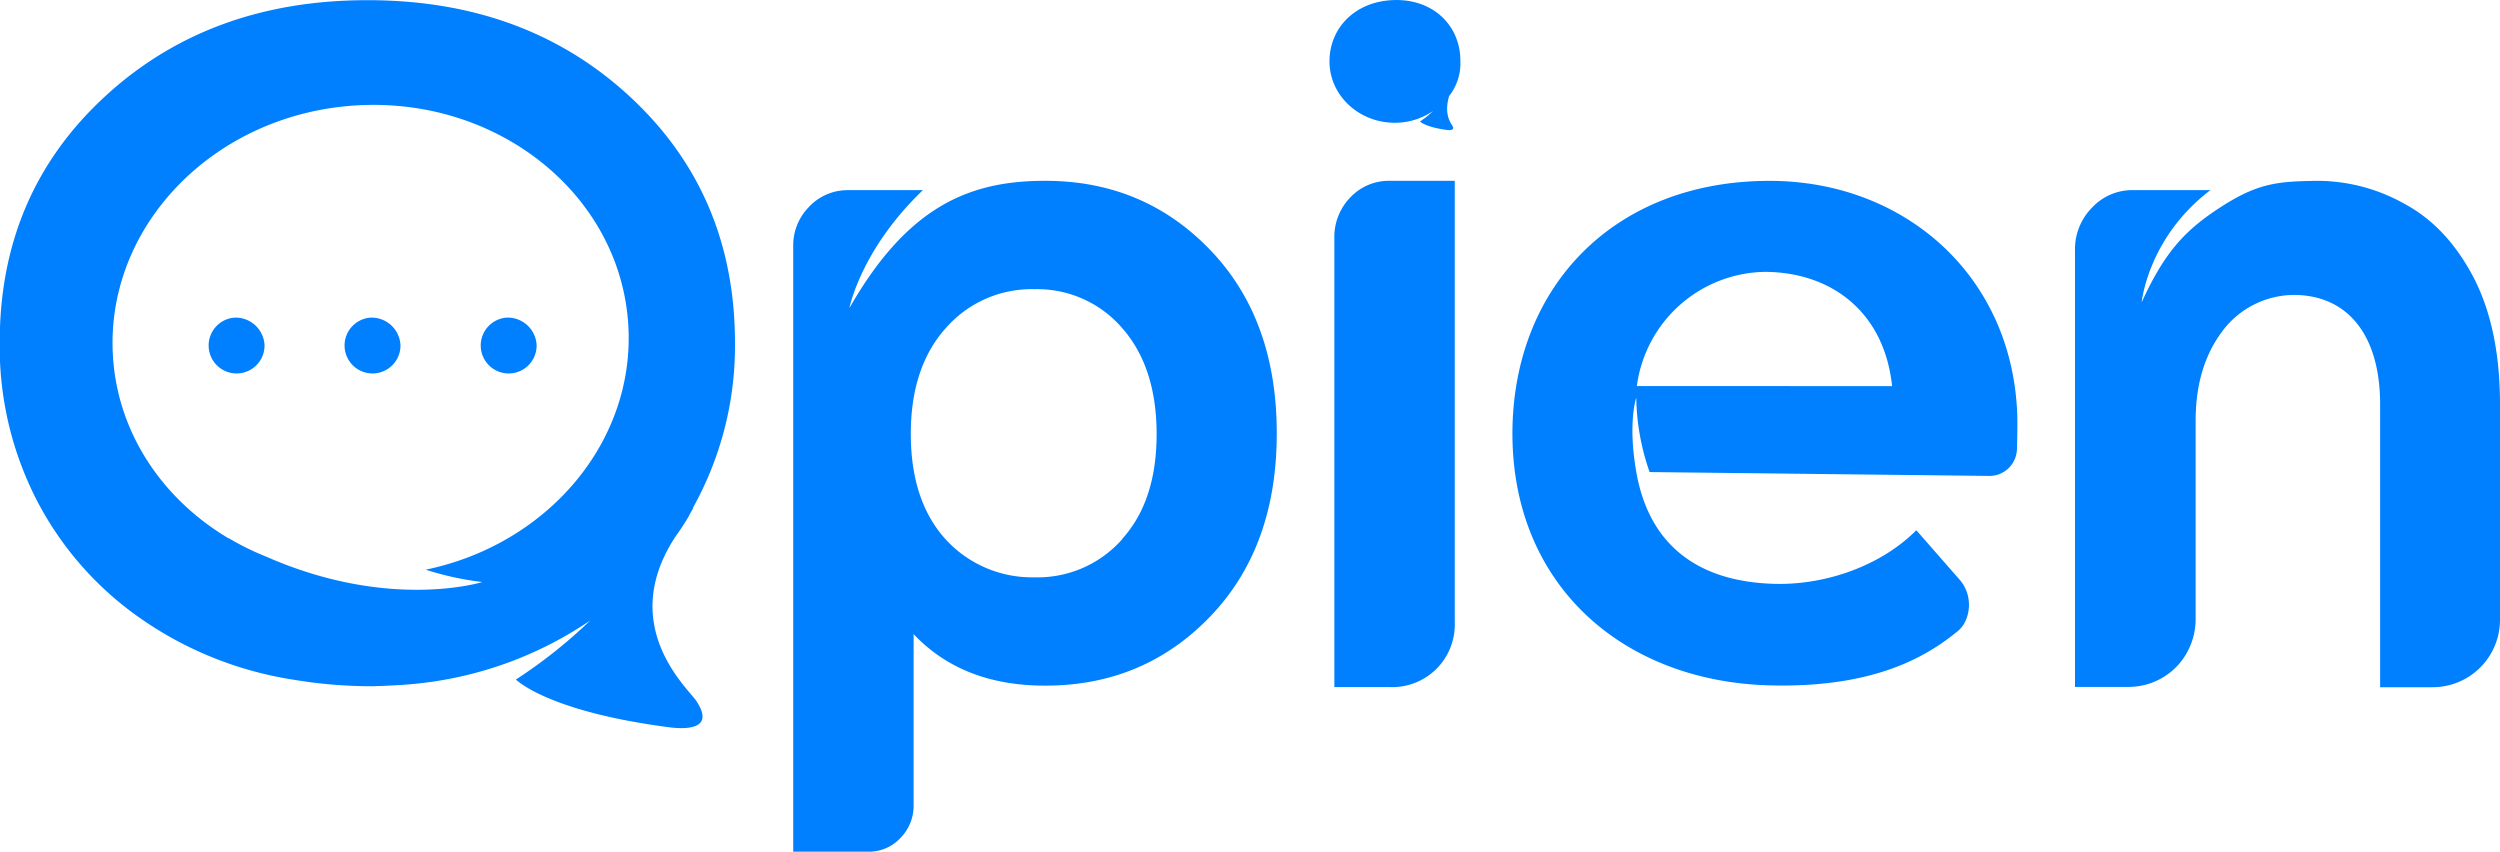
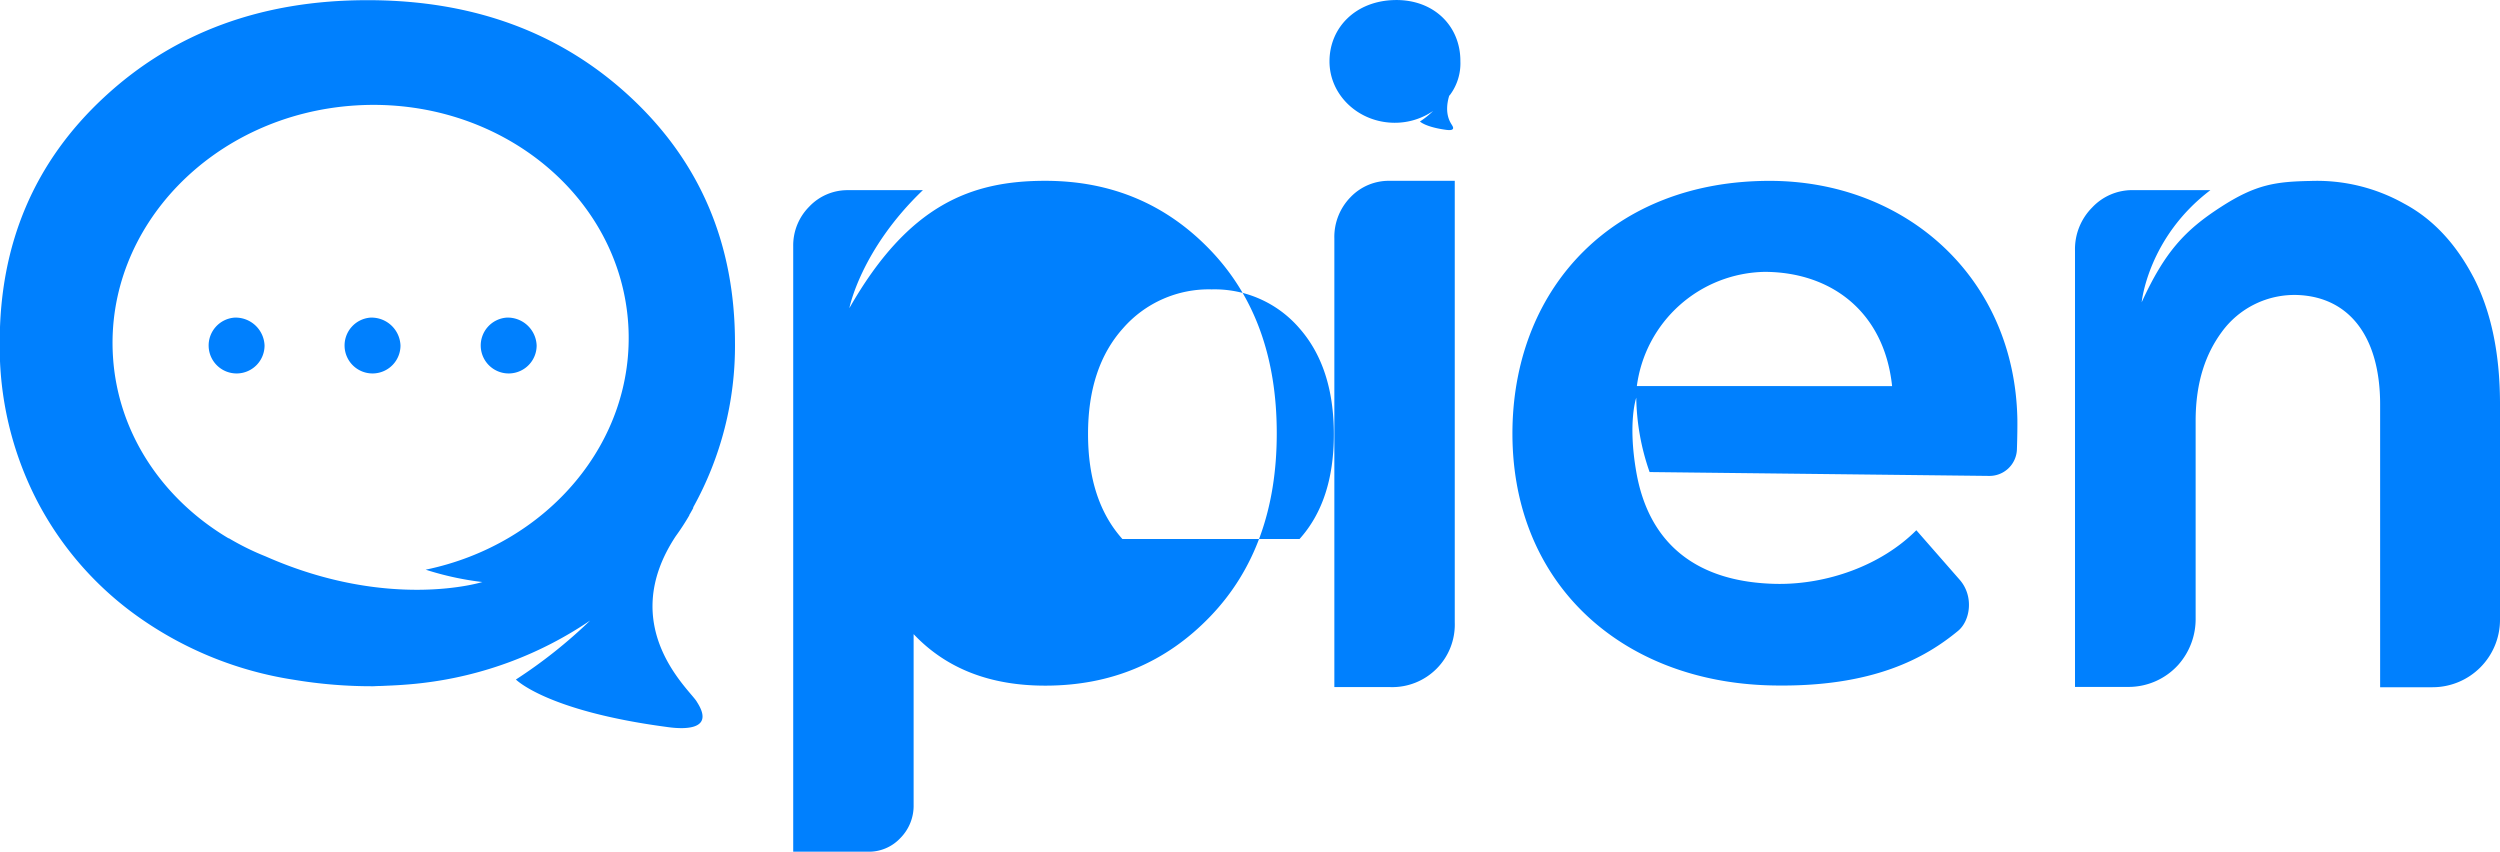
<svg xmlns="http://www.w3.org/2000/svg" id="katman_1" data-name="katman 1" viewBox="0 0 550.83 187.65">
  <defs>
    <style>.cls-1{fill:#0080fe}</style>
  </defs>
-   <path d="M230.3 39.84c-16.28 0-30.13 5.22-43.16 28.06 0 0 2.49-12.88 16.2-26h-16.4a11.6 11.6 0 0 0-8.67 3.66 12.09 12.09 0 0 0-3.5 8.66v133.44h16.52a9.49 9.49 0 0 0 7.08-3 10.1 10.1 0 0 0 2.93-7.32v-37.62q10.74 11.36 29 11.35 21.72 0 36.37-15.26t14.64-40.36q0-25.09-14.64-40.35T230.3 39.84zm17 78.92a24.84 24.84 0 0 1-19.37 8.44 25.78 25.78 0 0 1-19.68-8.48q-7.57-8.44-7.57-23.14t7.72-23.3a25.09 25.09 0 0 1 19.51-8.56 24.66 24.66 0 0 1 19.37 8.6q7.55 8.61 7.56 23.3t-7.56 23.1zm142.6-78.91c-34.08 0-56 23-56.65 54.3-.67 34.18 23.89 56.12 57 56.87 22.67.52 34.22-6.29 41.15-12 2.69-2.19 3.55-7.55.46-11.19l-9.63-11c-7.78 7.8-19.74 12-30.82 11.82-17.58-.33-28.15-8.84-30.89-24.7-1.9-10.94 0-16.32 0-16.32a51.72 51.72 0 0 0 2.94 16.38l74.81.85a6.05 6.05 0 0 0 6.12-5.81c.1-2.82.12-5.43.1-6.73-.61-31.22-24.63-52.48-54.61-52.47zm-29.25 45.22a28.94 28.94 0 0 1 28.24-25.17c14.57.07 26.27 8.77 28 25.17zm184.32-24q-5.87-11.19-15.26-16.2a39.22 39.22 0 0 0-20.63-5c-7.61.15-12 .72-19.74 5.73-7.95 5.13-12.39 9.93-17.46 21 0 0 1.36-14.26 15.15-24.71h-17.15a12.09 12.09 0 0 0-8.91 3.83 13 13 0 0 0-3.78 9.51v96.12h11.58a14.79 14.79 0 0 0 11.16-4.85 15.18 15.18 0 0 0 3.84-10.28v-43.5c0-8.74 2.33-14.9 5.73-19.54A19.81 19.81 0 0 1 506.27 65c11.37.46 18.15 9.21 18.15 24.12v62.3h11.55a14.86 14.86 0 0 0 14.86-14.86V88.72q-.06-16.49-5.86-27.67zm-247.43-17.6a12.52 12.52 0 0 0-3.54 9.07v98.85h12.35a13.78 13.78 0 0 0 14.18-14.25v-97.3h-14.32a11.67 11.67 0 0 0-8.67 3.63zM307.33.01c-8.62.16-14.4 6.05-14.4 13.52s6.45 13.52 14.4 13.52a14.88 14.88 0 0 0 8.44-2.61 18.44 18.44 0 0 1-2.91 2.33s1.2 1.23 5.85 1.85c.18 0 2.1.36 1.24-1-.23-.44-1.88-2.39-.65-6.51 0 0 .23-.26.24-.28a11.65 11.65 0 0 0 2.23-7.3c.05-7.81-5.87-13.68-14.44-13.52zM148.88 118.15a53.9 53.9 0 0 0 3-4.61v-.06s0-.09.07-.13c.27-.48.52-.9.85-1.53l-.12.06a73.24 73.24 0 0 0 9.26-36.3q0-32.74-23-54.15T80.94.04q-34.94 0-58 21.39t-23 54.15a73.89 73.89 0 0 0 8.21 34.73 72.07 72.07 0 0 0 22.89 26 80.25 80.25 0 0 0 33.75 13.47 104 104 0 0 0 17.48 1.42l1.07-.05c.75 0 1.46-.05 2.19-.08 2.07-.08 4.11-.22 6.1-.42.54-.06 1.08-.11 1.61-.18a83 83 0 0 0 36.79-13.75 108.25 108.25 0 0 1-16.36 13s6.72 6.88 32.93 10.41c1 .13 11.79 2 6.95-5.48-1.28-2.43-17.96-16.37-4.67-36.5zm-98.54.45c-14.45-8.59-24.4-23.08-25.45-40.07-1.78-28.61 22.19-53.37 53.54-55.3s58.2 19.68 60 48.29c1.6 25.82-17.8 48.44-44.64 54a66 66 0 0 0 12.48 2.72s-20.4 6.42-47.7-5.63a57.79 57.79 0 0 1-8.12-4zm1.35-48.62a6.16 6.16 0 1 0 6.6 6.14 6.39 6.39 0 0 0-6.6-6.14zm59.94 0a6.16 6.16 0 1 0 6.61 6.14 6.38 6.38 0 0 0-6.61-6.14zm-30 0a6.16 6.16 0 1 0 6.61 6.14 6.39 6.39 0 0 0-6.58-6.14z" class="cls-1" />
+   <path d="M230.3 39.84c-16.28 0-30.13 5.22-43.16 28.06 0 0 2.49-12.88 16.2-26h-16.4a11.6 11.6 0 0 0-8.67 3.66 12.09 12.09 0 0 0-3.5 8.66v133.44h16.52a9.49 9.49 0 0 0 7.08-3 10.1 10.1 0 0 0 2.93-7.32v-37.62q10.74 11.36 29 11.35 21.72 0 36.37-15.26t14.64-40.36q0-25.09-14.64-40.35T230.3 39.84zm17 78.92q-7.57-8.44-7.57-23.14t7.72-23.3a25.09 25.09 0 0 1 19.51-8.56 24.66 24.66 0 0 1 19.37 8.6q7.55 8.61 7.56 23.3t-7.56 23.1zm142.6-78.91c-34.08 0-56 23-56.65 54.3-.67 34.18 23.89 56.12 57 56.87 22.67.52 34.22-6.29 41.15-12 2.69-2.19 3.55-7.55.46-11.19l-9.63-11c-7.78 7.8-19.74 12-30.82 11.82-17.58-.33-28.15-8.84-30.89-24.7-1.9-10.94 0-16.32 0-16.32a51.72 51.72 0 0 0 2.94 16.38l74.81.85a6.05 6.05 0 0 0 6.12-5.81c.1-2.82.12-5.43.1-6.73-.61-31.22-24.63-52.48-54.61-52.47zm-29.25 45.22a28.94 28.94 0 0 1 28.24-25.17c14.57.07 26.27 8.77 28 25.17zm184.32-24q-5.87-11.19-15.26-16.2a39.22 39.22 0 0 0-20.63-5c-7.61.15-12 .72-19.74 5.73-7.95 5.13-12.39 9.93-17.46 21 0 0 1.36-14.26 15.15-24.71h-17.15a12.09 12.09 0 0 0-8.91 3.83 13 13 0 0 0-3.78 9.51v96.12h11.58a14.79 14.79 0 0 0 11.16-4.85 15.18 15.18 0 0 0 3.84-10.28v-43.5c0-8.74 2.33-14.9 5.73-19.54A19.81 19.81 0 0 1 506.27 65c11.37.46 18.15 9.21 18.15 24.12v62.3h11.55a14.86 14.86 0 0 0 14.86-14.86V88.72q-.06-16.49-5.86-27.67zm-247.43-17.6a12.52 12.52 0 0 0-3.54 9.07v98.85h12.35a13.78 13.78 0 0 0 14.18-14.25v-97.3h-14.32a11.67 11.67 0 0 0-8.67 3.63zM307.33.01c-8.62.16-14.4 6.05-14.4 13.52s6.45 13.52 14.4 13.52a14.88 14.88 0 0 0 8.44-2.61 18.44 18.44 0 0 1-2.91 2.33s1.2 1.23 5.85 1.85c.18 0 2.1.36 1.24-1-.23-.44-1.88-2.39-.65-6.51 0 0 .23-.26.24-.28a11.65 11.65 0 0 0 2.23-7.3c.05-7.81-5.87-13.68-14.44-13.52zM148.88 118.15a53.9 53.9 0 0 0 3-4.61v-.06s0-.09.07-.13c.27-.48.52-.9.85-1.53l-.12.06a73.24 73.24 0 0 0 9.26-36.3q0-32.74-23-54.15T80.94.04q-34.94 0-58 21.39t-23 54.15a73.89 73.89 0 0 0 8.21 34.73 72.07 72.07 0 0 0 22.89 26 80.25 80.25 0 0 0 33.75 13.47 104 104 0 0 0 17.48 1.42l1.07-.05c.75 0 1.46-.05 2.19-.08 2.07-.08 4.11-.22 6.1-.42.54-.06 1.08-.11 1.61-.18a83 83 0 0 0 36.79-13.75 108.25 108.25 0 0 1-16.36 13s6.72 6.88 32.93 10.41c1 .13 11.79 2 6.95-5.48-1.28-2.43-17.96-16.37-4.67-36.5zm-98.54.45c-14.45-8.59-24.4-23.08-25.45-40.07-1.78-28.61 22.19-53.37 53.54-55.3s58.2 19.68 60 48.29c1.6 25.82-17.8 48.44-44.64 54a66 66 0 0 0 12.48 2.72s-20.4 6.42-47.7-5.63a57.79 57.79 0 0 1-8.12-4zm1.35-48.62a6.16 6.16 0 1 0 6.6 6.14 6.39 6.39 0 0 0-6.6-6.14zm59.94 0a6.16 6.16 0 1 0 6.61 6.14 6.38 6.38 0 0 0-6.61-6.14zm-30 0a6.16 6.16 0 1 0 6.61 6.14 6.39 6.39 0 0 0-6.58-6.14z" class="cls-1" />
</svg>